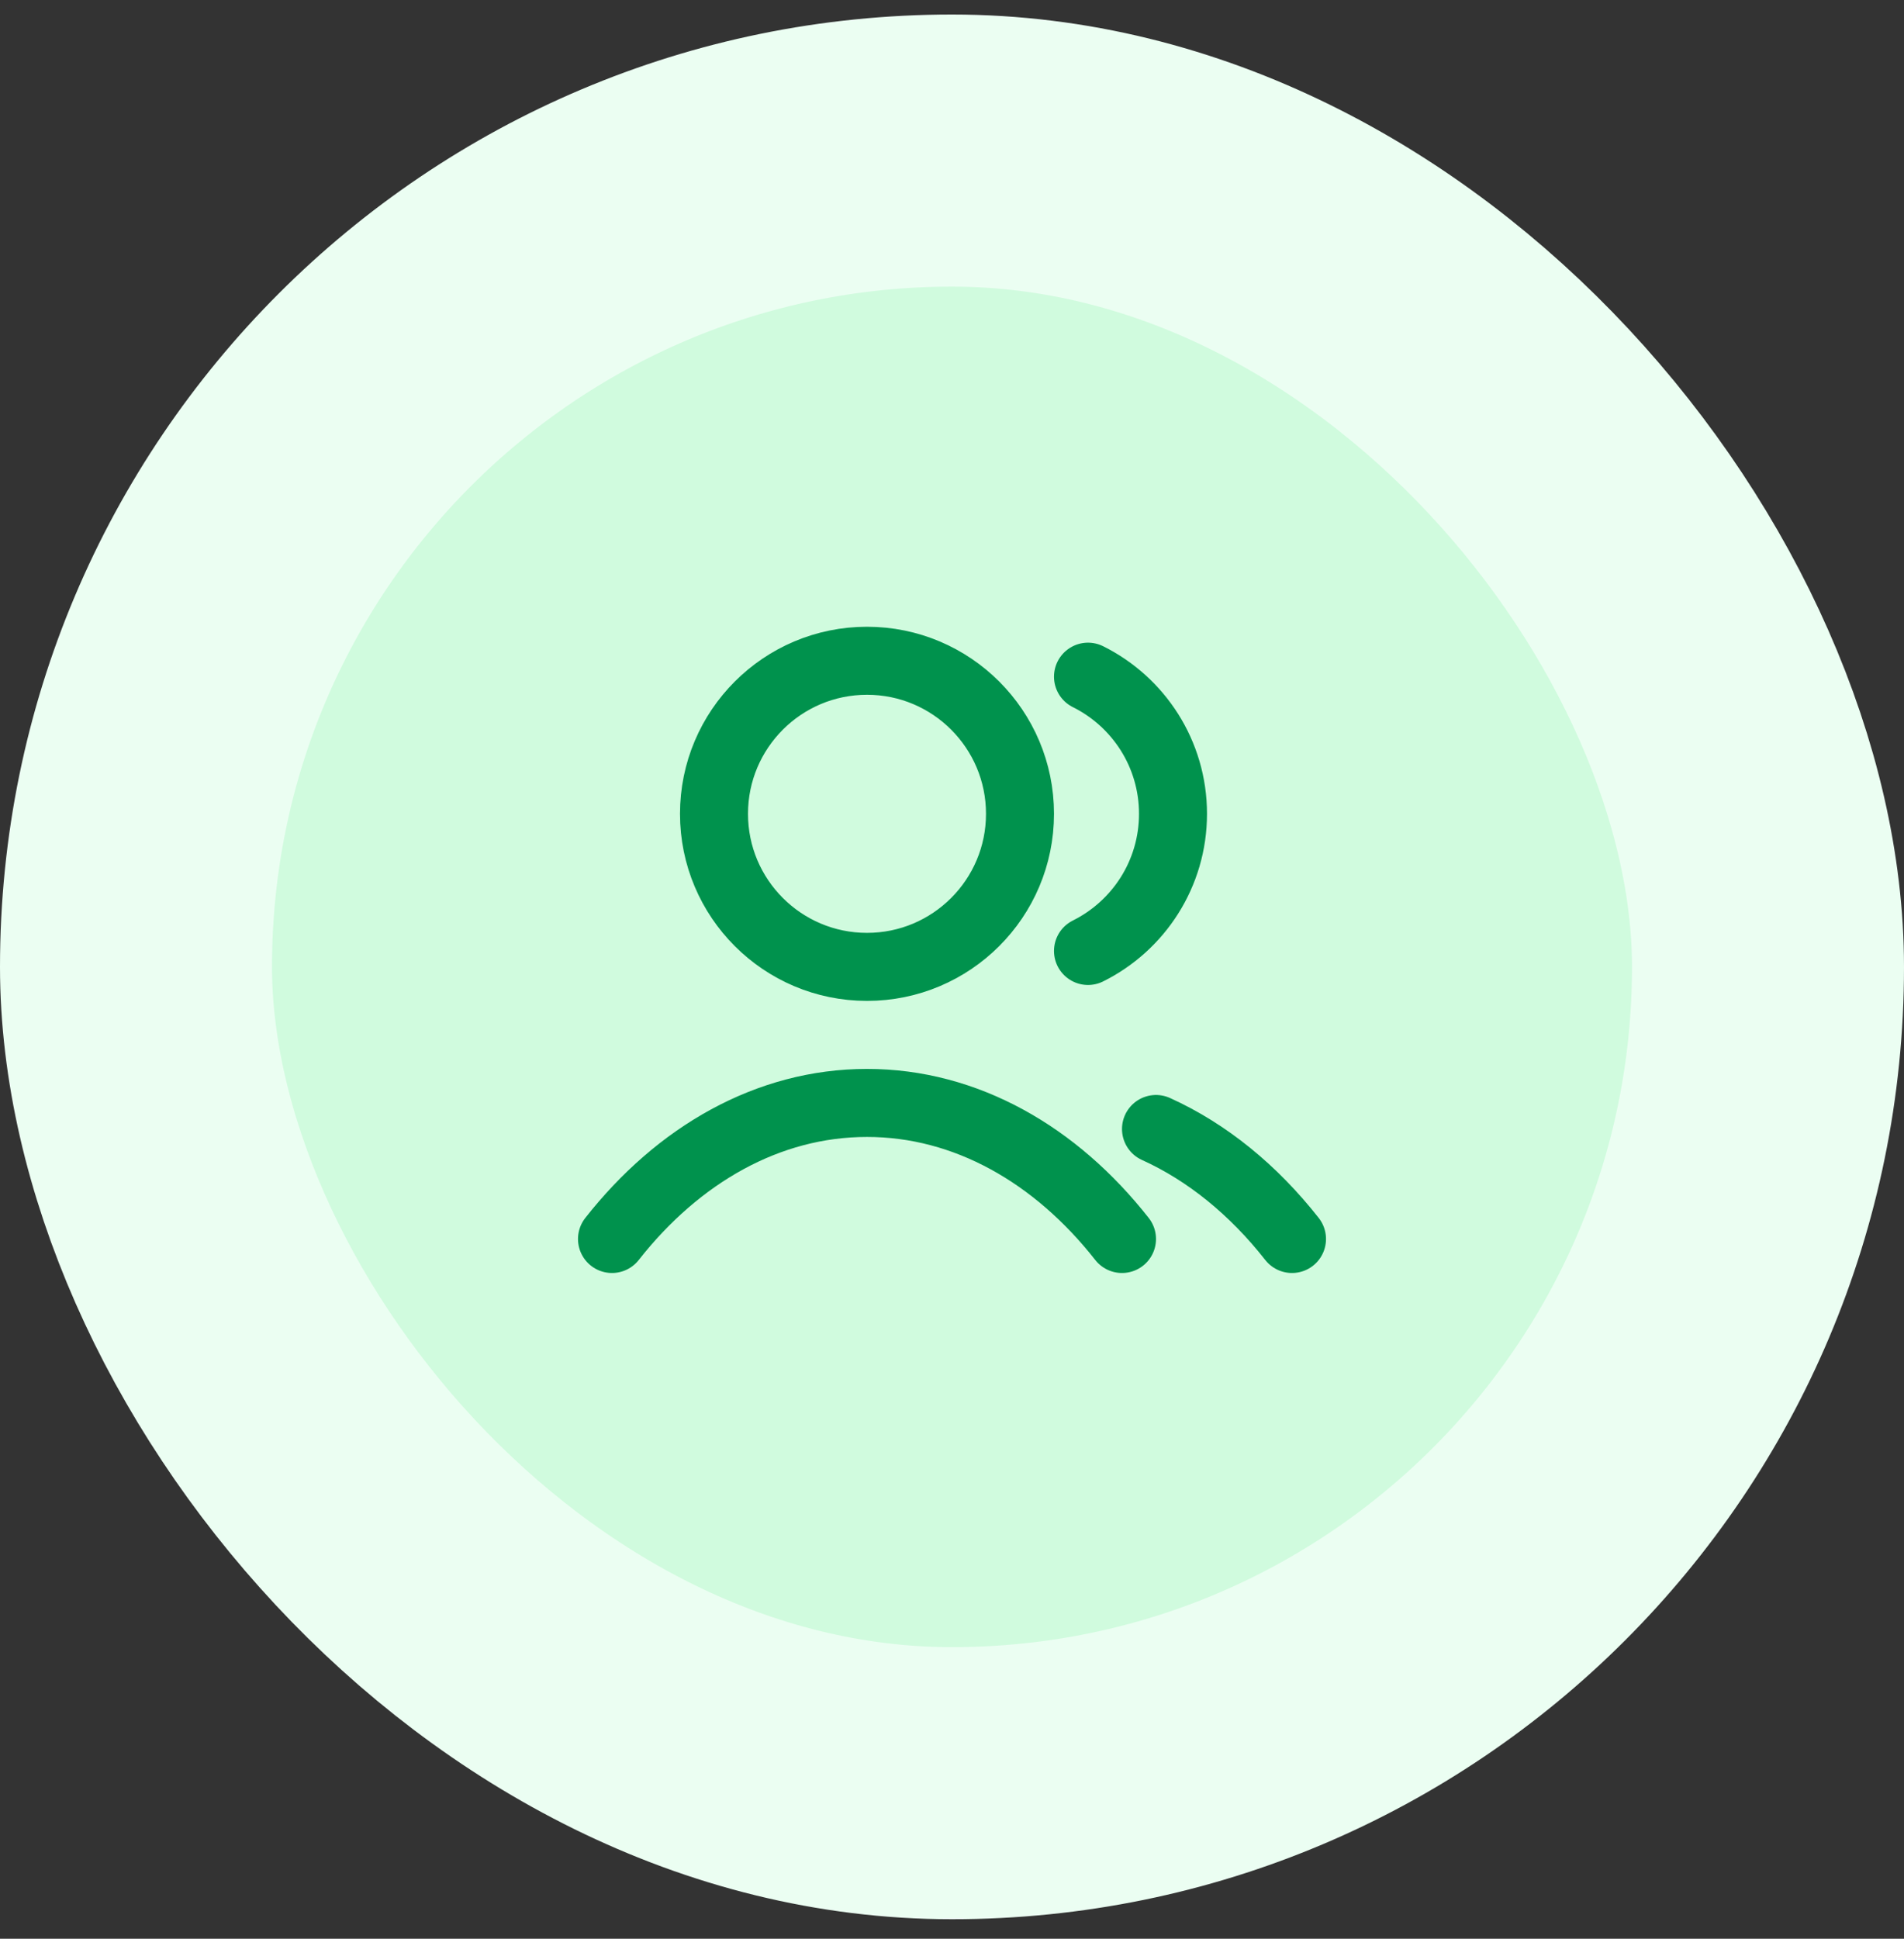
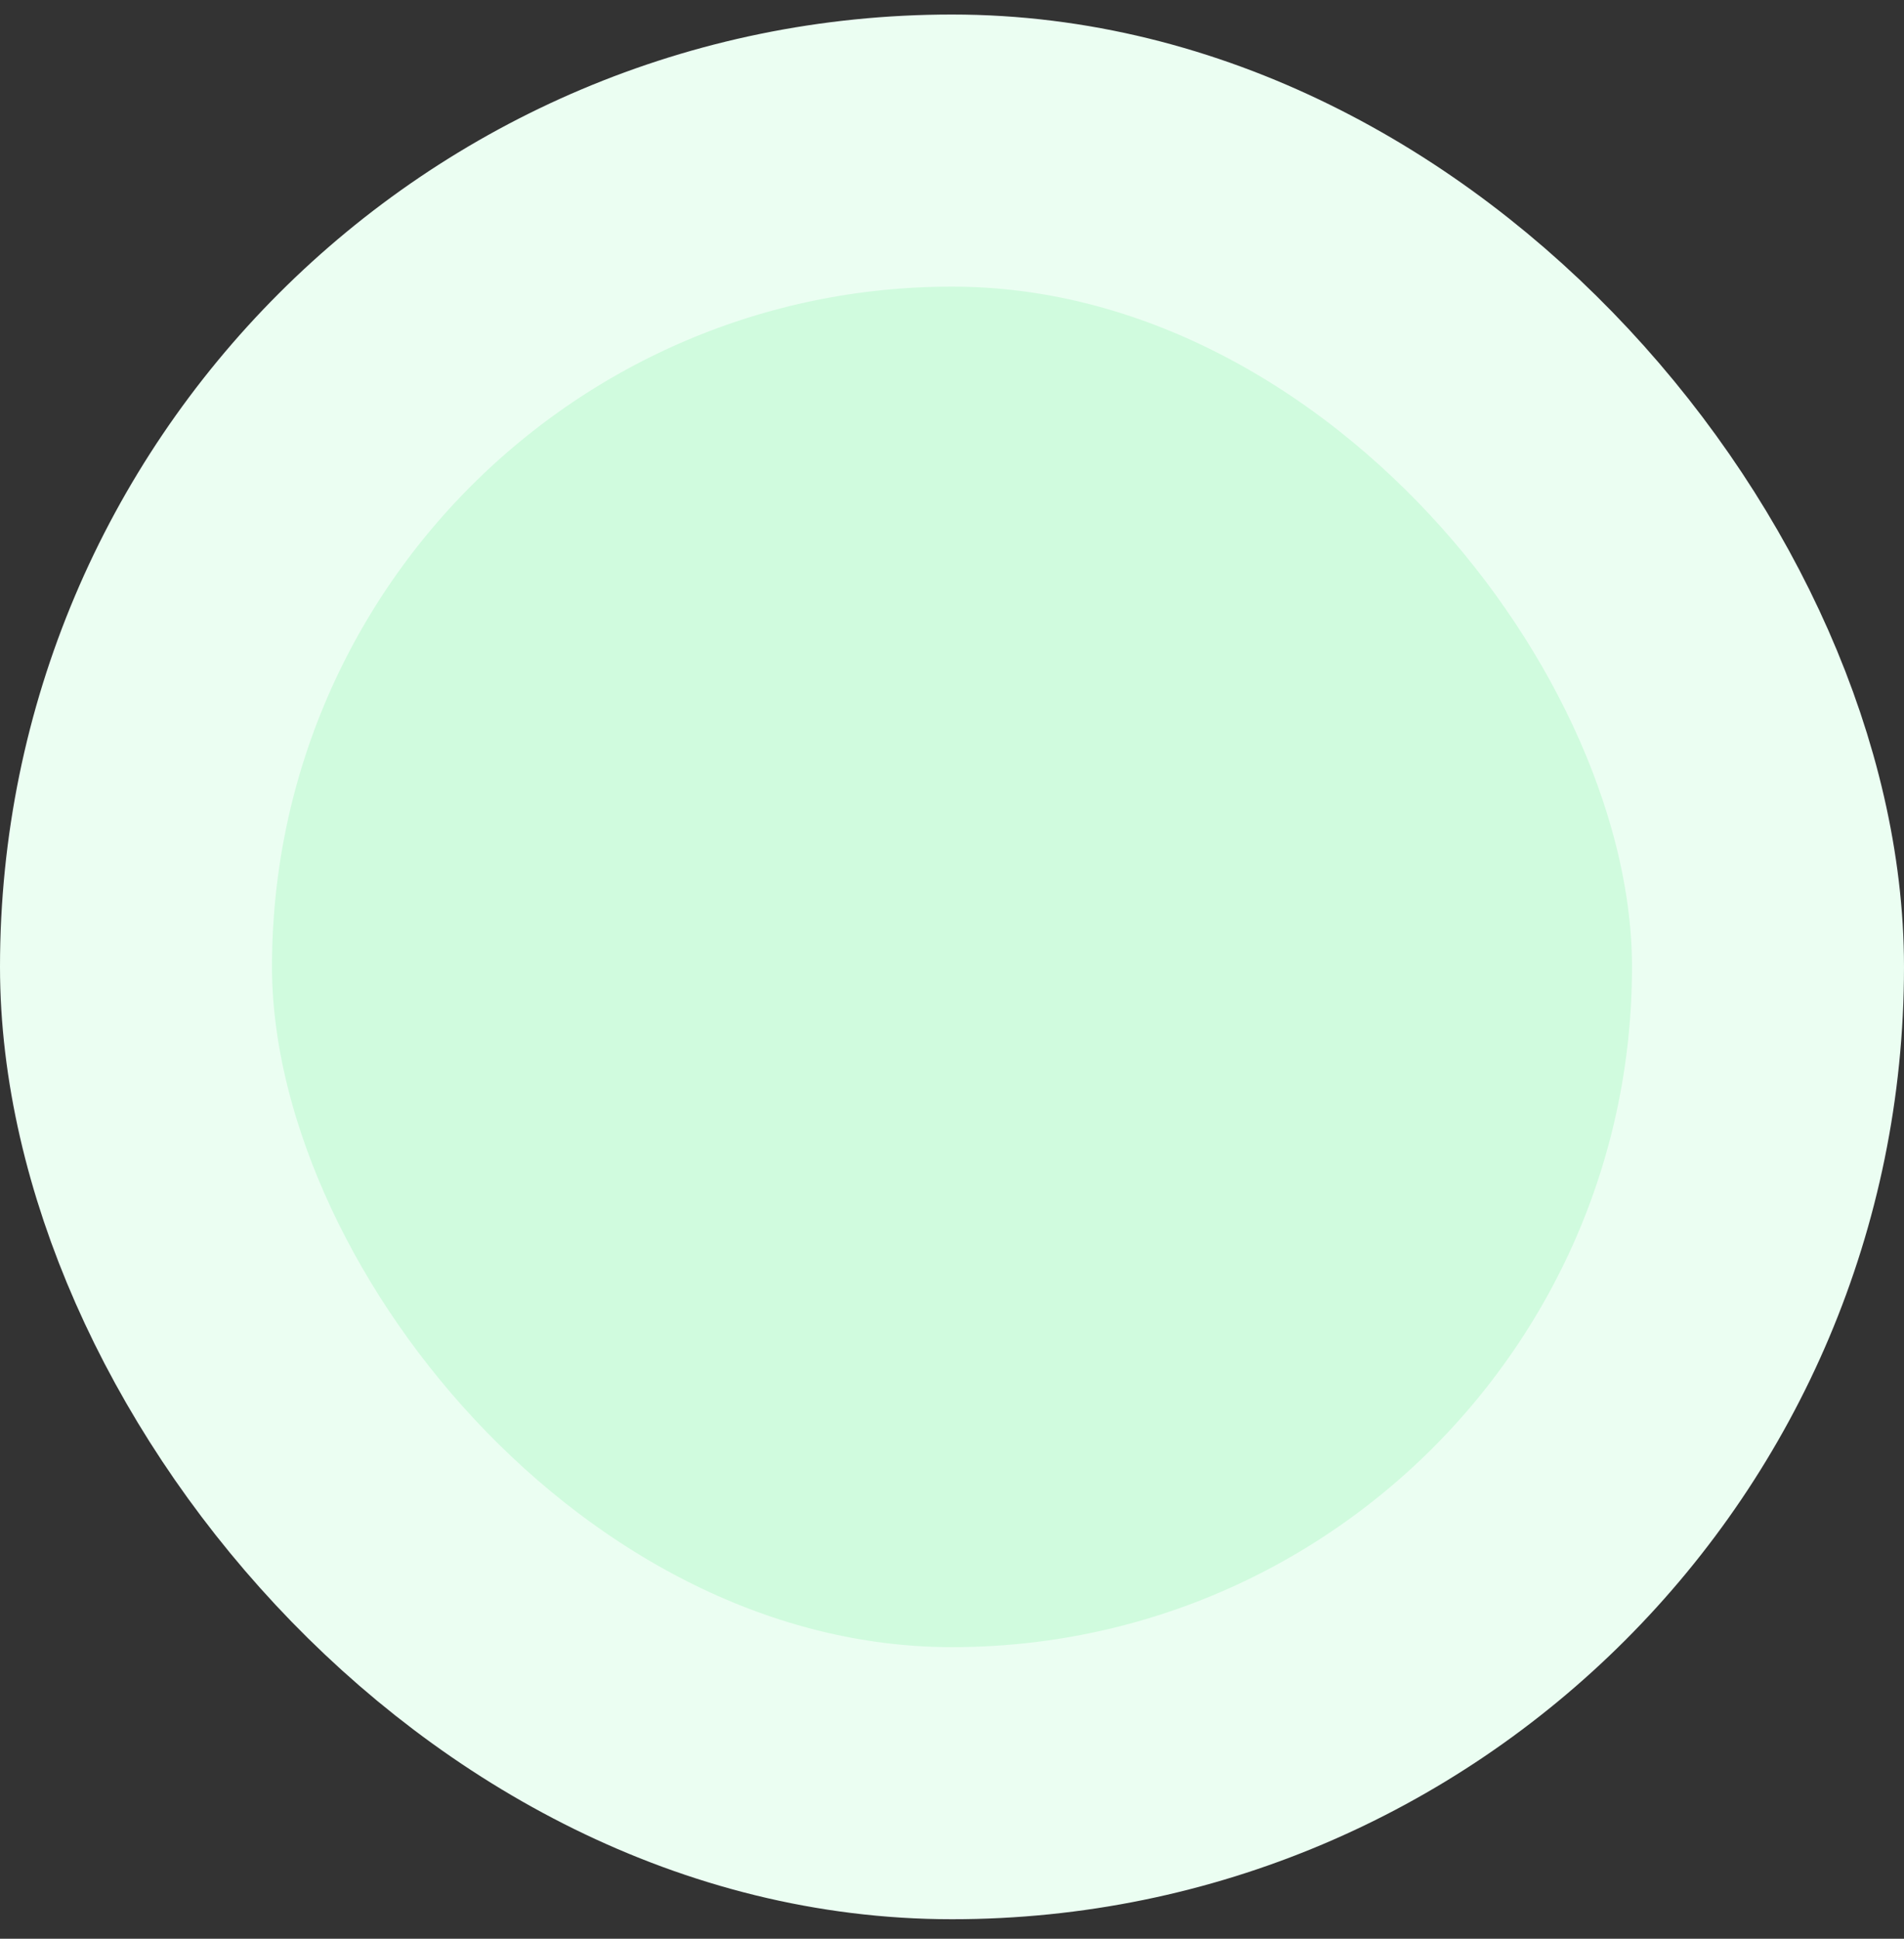
<svg xmlns="http://www.w3.org/2000/svg" width="56" height="57" viewBox="0 0 56 57" fill="none">
  <rect x="0" y="0" width="56" height="57" fill="#333333" stroke="none" />
  <rect x="4" y="4.427" width="48" height="48" rx="24" fill="#D0FBDE" />
  <rect x="4" y="4.427" width="48" height="48" rx="24" stroke="#EBFEF2" stroke-width="8" />
-   <path d="M32 19.895C33.482 20.631 34.5 22.16 34.5 23.927C34.5 25.694 33.482 27.223 32 27.959M34 33.193C35.511 33.877 36.873 34.992 38 36.427M18 36.427C19.947 33.949 22.589 32.427 25.5 32.427C28.411 32.427 31.053 33.949 33 36.427M30 23.927C30 26.412 27.985 28.427 25.5 28.427C23.015 28.427 21 26.412 21 23.927C21 21.442 23.015 19.427 25.5 19.427C27.985 19.427 30 21.442 30 23.927Z" stroke="#00924D" stroke-width="2" stroke-linecap="round" stroke-linejoin="round" />
</svg>